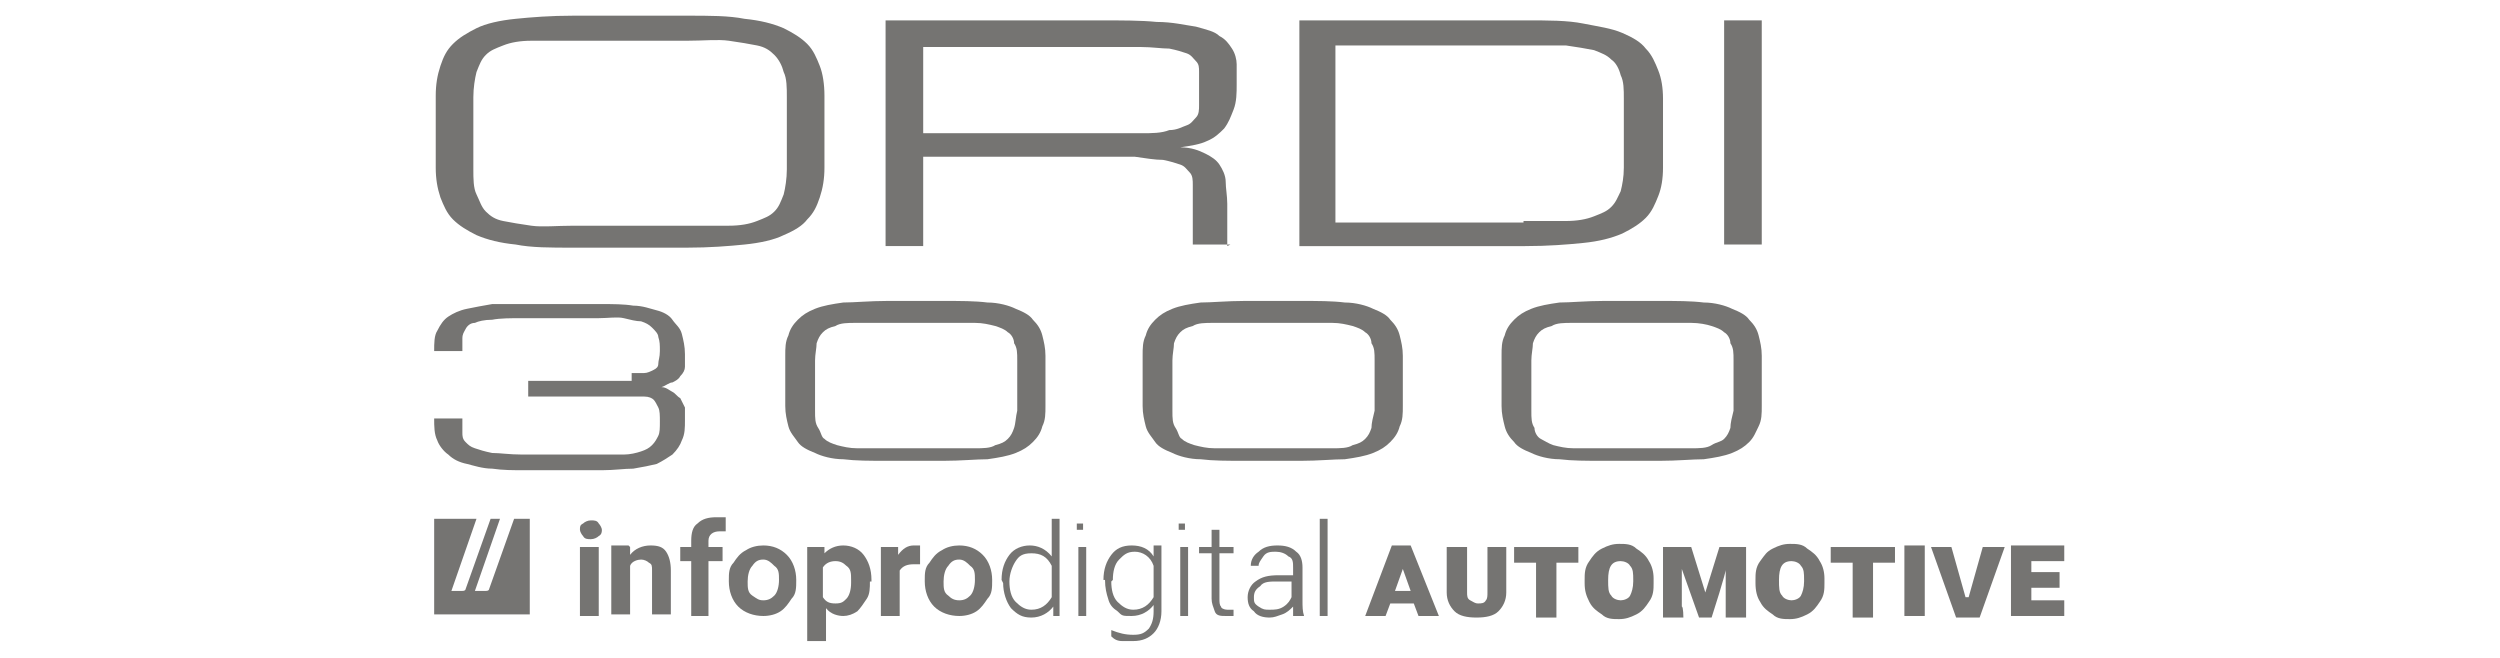
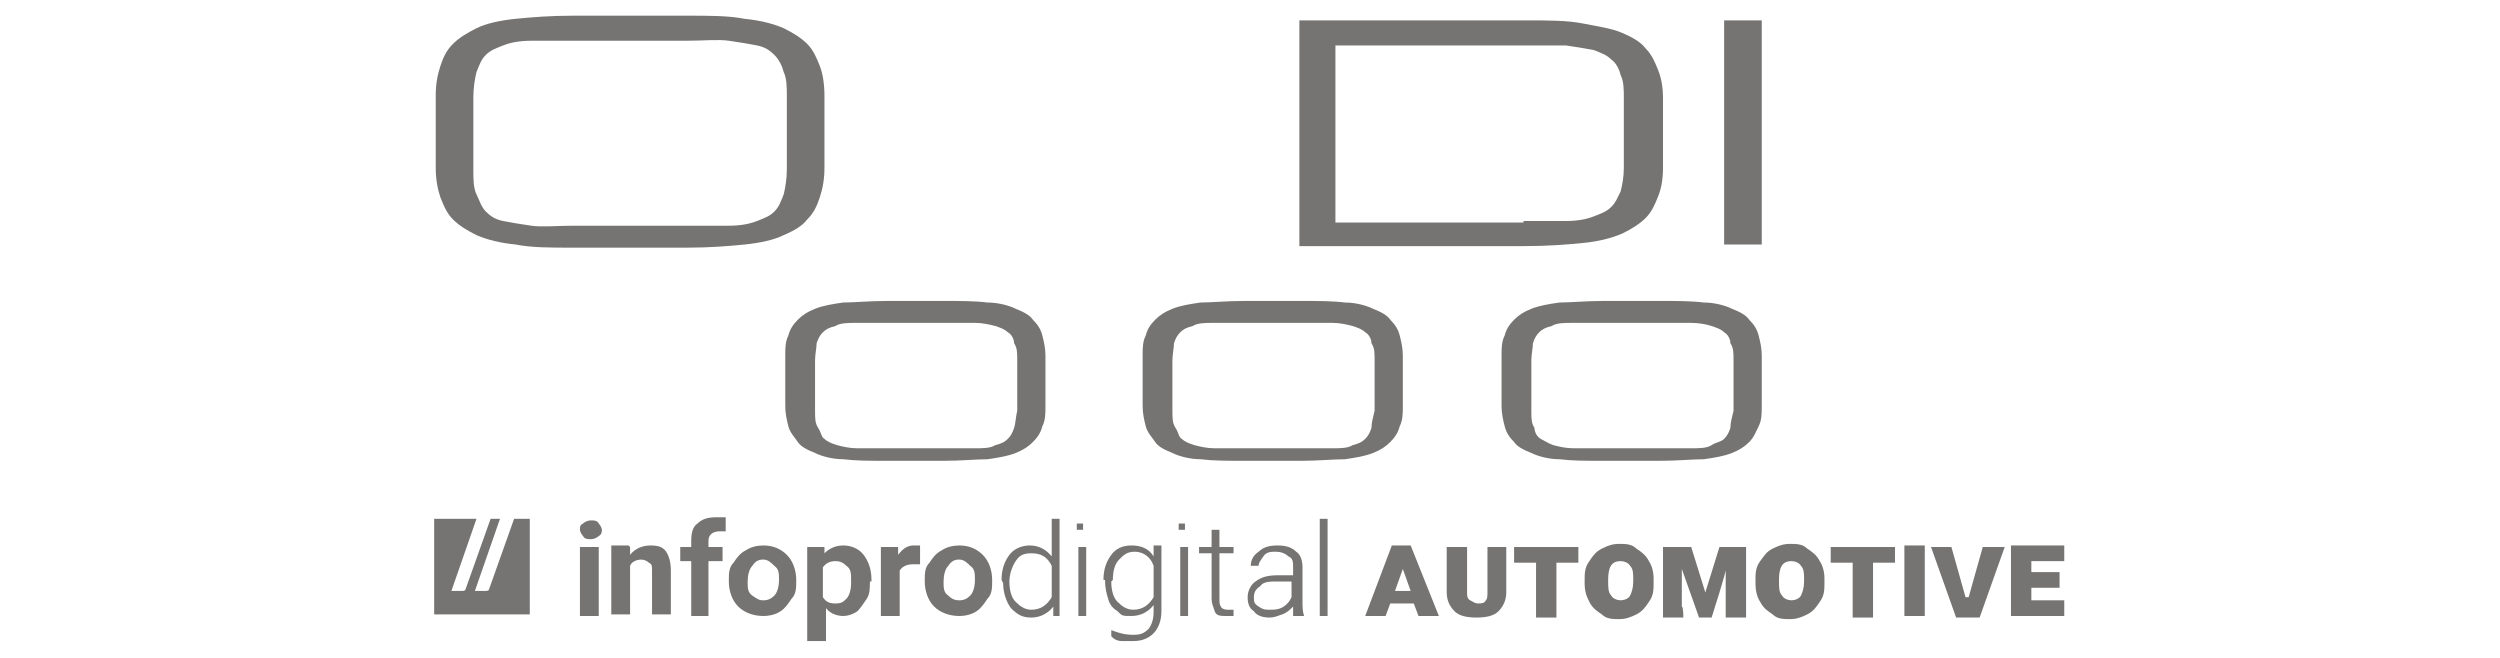
<svg xmlns="http://www.w3.org/2000/svg" id="Layer_1" data-name="Layer 1" version="1.1" viewBox="0 0 159.5 42">
  <defs>
    <style> .cls-1, .cls-2 { fill: #757472; stroke-width: 0px; } .cls-2 { fill-rule: evenodd; } </style>
  </defs>
  <path class="cls-2" d="M32.1,33.1h-.8l-1.6,4.5c0,0,0,.1-.2.1h-.7l1.6-4.6h-2.7v6.1h6.1v-6.1h-1l-1.6,4.5c0,0,0,.1-.2.1h-.7l1.6-4.6h0Z" />
  <path class="cls-1" d="M37,33.8c0-.2,0-.3.2-.4.1-.1.3-.2.5-.2s.4,0,.5.2c.1.1.2.3.2.4s0,.3-.2.4c-.1.1-.3.2-.5.2s-.4,0-.5-.2c-.1-.1-.2-.3-.2-.4ZM38.2,39.3h-1.2v-4.4h1.2v4.4Z" />
  <path class="cls-1" d="M40.2,34.9v.5c.3-.4.8-.6,1.3-.6s.8.1,1,.4.3.7.3,1.2v2.8h-1.2v-2.8c0-.3,0-.4-.2-.5-.1-.1-.3-.2-.5-.2s-.6.1-.7.4v3.1h-1.2v-4.4h1.1Z" />
  <path class="cls-1" d="M44.1,39.3v-3.5h-.7v-.9h.7v-.4c0-.5.1-.9.4-1.1.3-.3.7-.4,1.2-.4s.4,0,.6,0v.9c-.1,0-.2,0-.4,0-.4,0-.7.2-.7.6v.4h.9v.9h-.9v3.5h-1.2s0,0,0,0Z" />
  <path class="cls-1" d="M46.5,37c0-.4,0-.8.3-1.1.2-.3.4-.6.8-.8.3-.2.7-.3,1.1-.3.6,0,1.1.2,1.5.6.4.4.6,1,.6,1.6h0c0,.5,0,.9-.3,1.2-.2.3-.4.6-.7.8-.3.2-.7.3-1.1.3-.6,0-1.2-.2-1.6-.6-.4-.4-.6-1-.6-1.6h0c0,0,0,0,0,0ZM47.7,37.1c0,.4,0,.7.3.9s.4.3.7.3.5-.1.7-.3c.2-.2.3-.6.3-1s0-.7-.3-.9c-.2-.2-.4-.4-.7-.4s-.5.1-.7.4c-.2.2-.3.6-.3,1Z" />
  <path class="cls-1" d="M55.5,37.1c0,.4,0,.8-.2,1.1s-.4.6-.6.8c-.3.2-.6.3-.9.3s-.8-.1-1.1-.5v2.1h-1.2v-6h1.1v.4c.3-.3.7-.5,1.2-.5s1,.2,1.3.6.5.9.5,1.6h0c0,.1,0,.1,0,.1h0ZM54.3,37c0-.4,0-.7-.3-.9-.2-.2-.4-.3-.7-.3s-.6.1-.8.4v1.9c.2.3.4.4.8.4s.5-.1.7-.3.3-.6.3-1h0s0,0,0,0Z" />
  <path class="cls-1" d="M58.7,36c-.2,0-.3,0-.4,0-.4,0-.7.1-.9.4v2.9h-1.2v-4.4h1.1v.5c.3-.4.6-.6,1-.6s.3,0,.4,0v1.1h0Z" />
  <path class="cls-1" d="M59,37c0-.4,0-.8.3-1.1.2-.3.4-.6.8-.8.3-.2.7-.3,1.1-.3.6,0,1.1.2,1.5.6.4.4.6,1,.6,1.6h0c0,.5,0,.9-.3,1.2-.2.3-.4.6-.7.8-.3.2-.7.3-1.1.3-.6,0-1.2-.2-1.6-.6-.4-.4-.6-1-.6-1.6h0c0,0,0,0,0,0ZM60.2,37.1c0,.4,0,.7.3.9.2.2.4.3.7.3s.5-.1.7-.3c.2-.2.3-.6.3-1s0-.7-.3-.9c-.2-.2-.4-.4-.7-.4s-.5.1-.7.4c-.2.2-.3.6-.3,1Z" />
  <path class="cls-1" d="M63.9,37c0-.7.2-1.2.5-1.6.3-.4.8-.6,1.3-.6s1,.2,1.4.7v-2.4h.5v6.2h-.4v-.6c-.3.4-.8.7-1.4.7s-.9-.2-1.3-.6c-.3-.4-.5-1-.5-1.6h0c0,0,0,0,0,0h0ZM64.4,37.1c0,.5.1,1,.4,1.3s.6.5,1,.5c.6,0,1-.3,1.3-.8v-2c-.3-.6-.7-.8-1.3-.8s-.8.2-1,.5c-.2.3-.4.8-.4,1.3h0c0,0,0,0,0,0Z" />
  <path class="cls-1" d="M68.7,33.6c0,0,0-.2,0-.2,0,0,.1,0,.2,0s.2,0,.2,0c0,0,0,.1,0,.2s0,.2,0,.2c0,0-.1,0-.2,0s-.2,0-.2,0c0,0,0-.1,0-.2ZM69.3,39.3h-.5v-4.4h.5v4.4Z" />
  <path class="cls-1" d="M70.4,37c0-.7.2-1.2.5-1.6.3-.4.7-.6,1.3-.6s1.1.2,1.4.7v-.7h.5v4.2c0,.6-.2,1.1-.5,1.4-.3.3-.7.5-1.3.5s-.5,0-.7,0c-.3,0-.5-.1-.7-.3v-.4c.5.2.9.3,1.4.3s.7-.1,1-.4c.2-.3.3-.6.3-1.1v-.4c-.3.4-.8.7-1.4.7s-.6,0-.9-.3c-.3-.2-.5-.4-.6-.8-.1-.3-.2-.7-.2-1.2h0,0ZM70.9,37.1c0,.5.1,1,.4,1.3.3.3.6.5,1,.5.6,0,1-.3,1.3-.8v-2c-.2-.6-.7-.9-1.2-.9s-.7.2-1,.5c-.3.3-.4.8-.4,1.3h0c0,0,0,0,0,0Z" />
  <path class="cls-1" d="M75.2,33.6c0,0,0-.2,0-.2,0,0,.1,0,.2,0s.2,0,.2,0,0,.1,0,.2,0,.2,0,.2c0,0-.1,0-.2,0s-.2,0-.2,0,0-.1,0-.2ZM75.8,39.3h-.5v-4.4h.5v4.4Z" />
  <path class="cls-1" d="M77.8,33.8v1.1h.9v.4h-.9v2.9c0,.2,0,.4.1.5,0,.1.2.2.4.2s.2,0,.4,0v.4c-.1,0-.3,0-.5,0-.3,0-.6,0-.7-.3s-.2-.5-.2-.8v-2.9h-.8v-.4h.8v-1.1h.5Z" />
  <path class="cls-1" d="M82.5,39.3c0-.1,0-.3,0-.6-.2.2-.4.4-.7.5-.3.1-.5.2-.8.2-.4,0-.8-.1-1-.4-.3-.2-.4-.5-.4-.9s.2-.8.5-1c.4-.3.8-.4,1.5-.4h.9v-.5c0-.3,0-.6-.3-.7-.2-.2-.5-.3-.8-.3s-.6,0-.8.3-.3.4-.3.6h-.5c0-.4.2-.7.5-.9.3-.3.7-.4,1.2-.4s.9.1,1.2.4c.3.2.4.6.4,1v2.1c0,.4,0,.7.1,1h0s-.5,0-.5,0h0s0,0,0,0ZM81,38.9c.3,0,.6,0,.9-.2.3-.2.4-.4.5-.6v-1h-.9c-.5,0-.9,0-1.1.3-.3.2-.4.4-.4.7s0,.4.3.6.4.2.7.2h0s0,0,0,0Z" />
  <path class="cls-1" d="M84.7,39.3h-.5v-6.2h.5v6.2Z" />
  <path class="cls-1" d="M90.3,38.5h-1.6l-.3.8h-1.3l1.7-4.5h1.2l1.8,4.5h-1.3l-.3-.8h0ZM89,37.7h1l-.5-1.4h0c0,0,0,0,0,0l-.5,1.4h0Z" />
  <path class="cls-1" d="M96.1,34.9v2.9c0,.5-.2.9-.5,1.2-.3.3-.8.4-1.4.4s-1.1-.1-1.4-.4c-.3-.3-.5-.7-.5-1.2v-2.9h1.3v2.9c0,.2,0,.4.2.5s.3.2.5.2.4,0,.5-.2c.1-.1.1-.3.1-.5v-2.9h1.3,0Z" />
  <path class="cls-1" d="M100.7,35.9h-1.4v3.5h-1.3v-3.5h-1.4v-1h4.1v1h0Z" />
  <path class="cls-1" d="M105.5,37.2c0,.4,0,.8-.3,1.2-.2.3-.4.6-.8.8s-.7.3-1.1.3-.8,0-1.1-.3c-.3-.2-.6-.4-.8-.8s-.3-.7-.3-1.2v-.2c0-.4,0-.8.3-1.2.2-.3.4-.6.8-.8s.7-.3,1.1-.3.8,0,1.1.3c.3.2.6.4.8.8.2.3.3.7.3,1.1v.2h0s0,0,0,0ZM104.2,37c0-.4,0-.7-.2-.9-.1-.2-.4-.3-.6-.3-.6,0-.8.4-.8,1.2h0c0,.5,0,.8.2,1,.1.2.4.3.6.3s.5-.1.6-.3.2-.5.2-.9v-.2h0Z" />
  <path class="cls-1" d="M107.9,34.9l.9,2.9.9-2.9h1.7v4.5h-1.3v-3.1c.1,0-.9,3.1-.9,3.1h-.8l-1.1-3.1v2.4c.1,0,.1.7.1.7h-1.3v-4.5h1.7Z" />
  <path class="cls-1" d="M116.4,37.2c0,.4,0,.8-.3,1.2-.2.3-.4.6-.8.8s-.7.3-1.1.3-.8,0-1.1-.3c-.3-.2-.6-.4-.8-.8-.2-.3-.3-.7-.3-1.2v-.2c0-.4,0-.8.3-1.2s.4-.6.8-.8.7-.3,1.1-.3.8,0,1.1.3c.3.2.6.4.8.8.2.3.3.7.3,1.1v.2h0s0,0,0,0ZM115.1,37c0-.4,0-.7-.2-.9-.1-.2-.4-.3-.6-.3-.6,0-.8.4-.8,1.2h0c0,.5,0,.8.2,1,.1.2.4.3.6.3s.5-.1.6-.3.2-.5.2-.9v-.2h0Z" />
  <path class="cls-1" d="M120.9,35.9h-1.4v3.5h-1.3v-3.5h-1.4v-1h4.1v1h0Z" />
  <path class="cls-1" d="M122.8,39.3h-1.3v-4.5h1.3v4.5Z" />
  <path class="cls-1" d="M125.6,38.1h0c0,0,0,0,0,0l.9-3.2h1.4l-1.6,4.5h-1.5l-1.6-4.5h1.3l.9,3.2h0Z" />
  <path class="cls-1" d="M131.4,37.5h-1.8v.8h2.1v1h-3.4v-4.5h3.4v1h-2.1v.7h1.8v1h0Z" />
  <path class="cls-1" d="M43.8,1c1.5,0,2.7,0,3.7.2,1,.1,1.8.3,2.5.6.6.3,1.1.6,1.5,1s.6.9.8,1.4.3,1.2.3,1.9c0,.7,0,1.5,0,2.3s0,1.6,0,2.3c0,.7-.1,1.3-.3,1.9s-.4,1-.8,1.4c-.3.4-.8.7-1.5,1-.6.3-1.5.5-2.5.6s-2.2.2-3.7.2h-7.2c-1.5,0-2.7,0-3.7-.2-1-.1-1.8-.3-2.5-.6-.6-.3-1.1-.6-1.5-1-.4-.4-.6-.9-.8-1.4-.2-.6-.3-1.2-.3-1.9,0-.7,0-1.5,0-2.3s0-1.6,0-2.3c0-.7.1-1.3.3-1.9.2-.6.4-1,.8-1.4s.9-.7,1.5-1c.6-.3,1.5-.5,2.5-.6,1-.1,2.2-.2,3.7-.2h7.2ZM43.8,14.4c1.1,0,1.9,0,2.7,0,.7,0,1.3-.1,1.8-.3s.8-.3,1.1-.6.4-.6.6-1.1c.1-.4.2-1,.2-1.6,0-.6,0-1.4,0-2.3s0-1.7,0-2.3c0-.6,0-1.2-.2-1.6-.1-.4-.3-.8-.6-1.1s-.6-.5-1.1-.6-1.1-.2-1.8-.3-1.6,0-2.7,0h-7.2c-1.1,0-2,0-2.7,0-.7,0-1.3.1-1.8.3s-.8.3-1.1.6-.4.6-.6,1.1c-.1.4-.2,1-.2,1.6,0,.6,0,1.4,0,2.3s0,1.7,0,2.3c0,.6,0,1.2.2,1.6s.3.8.6,1.1c.3.3.6.5,1.1.6.5.1,1.1.2,1.8.3s1.6,0,2.7,0h7.2Z" />
-   <path class="cls-1" d="M78.5,15.6h-2.4v-2.7c0-.4,0-.8,0-1.1,0-.3,0-.6-.2-.8s-.3-.4-.6-.5c-.3-.1-.6-.2-1.1-.3-.5,0-1.1-.1-1.8-.2-.7,0-1.6,0-2.7,0h-10.8v5.7h-2.4V1.3h13.6c1.5,0,2.7,0,3.7.1,1,0,1.8.2,2.5.3.7.2,1.2.3,1.5.6.4.2.6.5.8.8.2.3.3.7.3,1,0,.4,0,.8,0,1.3s0,1.1-.2,1.6-.3.8-.6,1.2c-.3.3-.6.6-1.1.8-.4.2-1,.3-1.7.4.7,0,1.2.2,1.6.4s.7.4.9.7c.2.3.4.7.4,1.1,0,.4.1.9.1,1.4v2.7h0ZM58.9,8.5h11.2c1.1,0,2,0,2.7,0s1.3,0,1.8-.2c.5,0,.8-.2,1.1-.3.3-.1.4-.3.6-.5s.2-.5.2-.8c0-.3,0-.7,0-1.1s0-.8,0-1c0-.3,0-.5-.2-.7s-.3-.4-.6-.5c-.3-.1-.6-.2-1.1-.3-.5,0-1.1-.1-1.8-.1-.7,0-1.6,0-2.7,0h-11.2v5.7h0Z" />
  <path class="cls-1" d="M82.9,15.6V1.3h14.4c1.5,0,2.7,0,3.7.2s1.8.3,2.5.6c.7.3,1.2.6,1.5,1,.4.4.6.9.8,1.4.2.5.3,1.1.3,1.8,0,.7,0,1.4,0,2.2s0,1.6,0,2.2c0,.7-.1,1.3-.3,1.8-.2.5-.4,1-.8,1.4-.4.4-.9.7-1.5,1-.7.3-1.5.5-2.5.6-1,.1-2.2.2-3.7.2h-14.4ZM97.2,14.1c1.1,0,2,0,2.7,0,.7,0,1.3-.1,1.8-.3s.8-.3,1.1-.6.4-.6.6-1c.1-.4.2-.9.2-1.5,0-.6,0-1.3,0-2.2s0-1.6,0-2.2c0-.6,0-1.1-.2-1.5-.1-.4-.3-.8-.6-1-.3-.3-.6-.4-1.1-.6-.5-.1-1.1-.2-1.8-.3-.7,0-1.6,0-2.7,0h-12v11.3h12Z" />
  <path class="cls-1" d="M110,1.3h2.4v14.3h-2.4V1.3h0Z" />
-   <path class="cls-1" d="M40.3,23.8c.3,0,.6,0,.8,0s.4-.1.6-.2.3-.2.3-.4.1-.4.1-.8,0-.6-.1-.9c0-.2-.2-.4-.4-.6s-.4-.3-.7-.4c-.3,0-.7-.1-1.1-.2s-1,0-1.6,0-1.3,0-2.1,0-2,0-2.8,0c-.7,0-1.4,0-1.9.1-.5,0-.9.1-1.1.2-.3,0-.5.2-.6.4-.1.2-.2.3-.2.6,0,.2,0,.5,0,.8h-1.8c0-.5,0-1,.2-1.3.2-.4.4-.7.7-.9.3-.2.7-.4,1.2-.5.5-.1,1-.2,1.6-.3.6,0,1.3,0,2.1,0,.8,0,1.6,0,2.5,0s1.7,0,2.4,0c.7,0,1.4,0,2,.1.6,0,1.1.2,1.5.3s.8.3,1,.6.5.5.6.9.2.8.2,1.3,0,.6,0,.8-.1.4-.3.6c-.1.2-.3.3-.5.4-.2,0-.4.2-.7.3.3,0,.5.2.7.3s.3.3.5.4c.1.2.2.4.3.6,0,.2,0,.5,0,.8,0,.5,0,.9-.2,1.3-.1.3-.3.6-.6.9-.3.2-.6.4-1,.6-.4.1-.9.2-1.5.3-.6,0-1.2.1-2,.1-.7,0-1.5,0-2.4,0s-1.7,0-2.5,0-1.4,0-2.1-.1c-.6,0-1.2-.2-1.6-.3-.5-.1-.9-.3-1.2-.6-.3-.2-.6-.6-.7-.9-.2-.4-.2-.9-.2-1.4h1.8c0,.3,0,.6,0,.9,0,.2,0,.4.2.6s.3.3.6.4c.3.1.6.2,1.1.3.5,0,1.1.1,1.9.1.7,0,1.7,0,2.8,0s1.5,0,2.1,0c.6,0,1.1,0,1.6,0,.4,0,.8-.1,1.1-.2s.5-.2.7-.4c.2-.2.3-.4.4-.6s.1-.5.1-.9,0-.7-.1-.9-.2-.4-.3-.5-.3-.2-.6-.2c-.2,0-.5,0-.8,0h-6.6v-1h6.6,0Z" />
  <path class="cls-1" d="M60.2,19.2c1.1,0,2,0,2.8.1.7,0,1.4.2,1.8.4.5.2.9.4,1.1.7.3.3.5.6.6,1s.2.8.2,1.3c0,.5,0,1,0,1.6s0,1.1,0,1.6c0,.5,0,.9-.2,1.3-.1.4-.3.7-.6,1-.3.3-.6.5-1.1.7-.5.2-1.1.3-1.8.4-.7,0-1.7.1-2.8.1h-3.6c-1.1,0-2,0-2.8-.1-.7,0-1.4-.2-1.8-.4-.5-.2-.9-.4-1.1-.7s-.5-.6-.6-1c-.1-.4-.2-.8-.2-1.3s0-1,0-1.6,0-1.1,0-1.6,0-.9.2-1.3c.1-.4.3-.7.6-1,.3-.3.6-.5,1.1-.7.5-.2,1.1-.3,1.8-.4.7,0,1.7-.1,2.8-.1h3.6ZM60.2,28.6c.8,0,1.5,0,2,0,.5,0,1,0,1.3-.2.4-.1.6-.2.8-.4s.3-.4.4-.7.1-.7.2-1.1c0-.5,0-1,0-1.6s0-1.2,0-1.6c0-.5,0-.8-.2-1.1,0-.3-.2-.6-.4-.7-.2-.2-.5-.3-.8-.4-.4-.1-.8-.2-1.3-.2-.5,0-1.2,0-2,0h-3.6c-.8,0-1.5,0-2,0-.5,0-1,0-1.3.2-.4.1-.6.2-.8.4-.2.2-.3.4-.4.7,0,.3-.1.7-.1,1.1,0,.5,0,1,0,1.6s0,1.2,0,1.6c0,.5,0,.8.2,1.1s.2.6.4.7c.2.2.5.3.8.4.4.1.8.2,1.3.2.5,0,1.2,0,2,0h3.6Z" />
  <path class="cls-1" d="M83,19.2c1.1,0,2,0,2.8.1.7,0,1.4.2,1.8.4.5.2.9.4,1.1.7.3.3.5.6.6,1s.2.8.2,1.3c0,.5,0,1,0,1.6s0,1.1,0,1.6c0,.5,0,.9-.2,1.3-.1.4-.3.7-.6,1-.3.3-.6.5-1.1.7-.5.2-1.1.3-1.8.4-.7,0-1.7.1-2.8.1h-3.6c-1.1,0-2,0-2.8-.1-.7,0-1.4-.2-1.8-.4-.5-.2-.9-.4-1.1-.7s-.5-.6-.6-1c-.1-.4-.2-.8-.2-1.3,0-.5,0-1,0-1.6s0-1.1,0-1.6c0-.5,0-.9.2-1.3.1-.4.3-.7.6-1,.3-.3.6-.5,1.1-.7.5-.2,1.1-.3,1.8-.4.7,0,1.7-.1,2.8-.1h3.6ZM83,28.6c.8,0,1.5,0,2,0,.5,0,1,0,1.3-.2.4-.1.6-.2.8-.4s.3-.4.4-.7c0-.3.1-.7.2-1.1,0-.5,0-1,0-1.6s0-1.2,0-1.6c0-.5,0-.8-.2-1.1,0-.3-.2-.6-.4-.7-.2-.2-.5-.3-.8-.4-.4-.1-.8-.2-1.3-.2-.5,0-1.2,0-2,0h-3.6c-.8,0-1.5,0-2,0-.5,0-1,0-1.3.2-.4.1-.6.2-.8.4-.2.2-.3.4-.4.7,0,.3-.1.7-.1,1.1,0,.5,0,1,0,1.6s0,1.2,0,1.6c0,.5,0,.8.2,1.1s.2.6.4.7c.2.2.5.3.8.4.4.1.8.2,1.3.2.5,0,1.2,0,2,0h3.6Z" />
  <path class="cls-1" d="M105.9,19.2c1.1,0,2,0,2.8.1.7,0,1.4.2,1.8.4.5.2.9.4,1.1.7.3.3.5.6.6,1,.1.4.2.8.2,1.3,0,.5,0,1,0,1.6s0,1.1,0,1.6c0,.5,0,.9-.2,1.3s-.3.7-.6,1c-.3.3-.6.5-1.1.7-.5.2-1.1.3-1.8.4-.7,0-1.7.1-2.8.1h-3.6c-1.1,0-2,0-2.8-.1-.7,0-1.4-.2-1.8-.4-.5-.2-.9-.4-1.1-.7-.3-.3-.5-.6-.6-1-.1-.4-.2-.8-.2-1.3s0-1,0-1.6,0-1.1,0-1.6,0-.9.2-1.3c.1-.4.3-.7.6-1,.3-.3.6-.5,1.1-.7.5-.2,1.1-.3,1.8-.4.7,0,1.7-.1,2.8-.1h3.6ZM105.9,28.6c.8,0,1.5,0,2,0,.5,0,1,0,1.3-.2s.6-.2.8-.4.3-.4.4-.7c0-.3.1-.7.2-1.1,0-.5,0-1,0-1.6s0-1.2,0-1.6c0-.5,0-.8-.2-1.1,0-.3-.2-.6-.4-.7-.2-.2-.5-.3-.8-.4s-.8-.2-1.3-.2c-.5,0-1.2,0-2,0h-3.6c-.8,0-1.5,0-2,0-.5,0-1,0-1.3.2-.4.1-.6.2-.8.4-.2.2-.3.4-.4.7,0,.3-.1.7-.1,1.1,0,.5,0,1,0,1.6s0,1.2,0,1.6c0,.5,0,.8.2,1.1,0,.3.2.6.4.7s.5.3.8.4c.4.1.8.2,1.3.2.5,0,1.2,0,2,0h3.6,0Z" />
</svg>